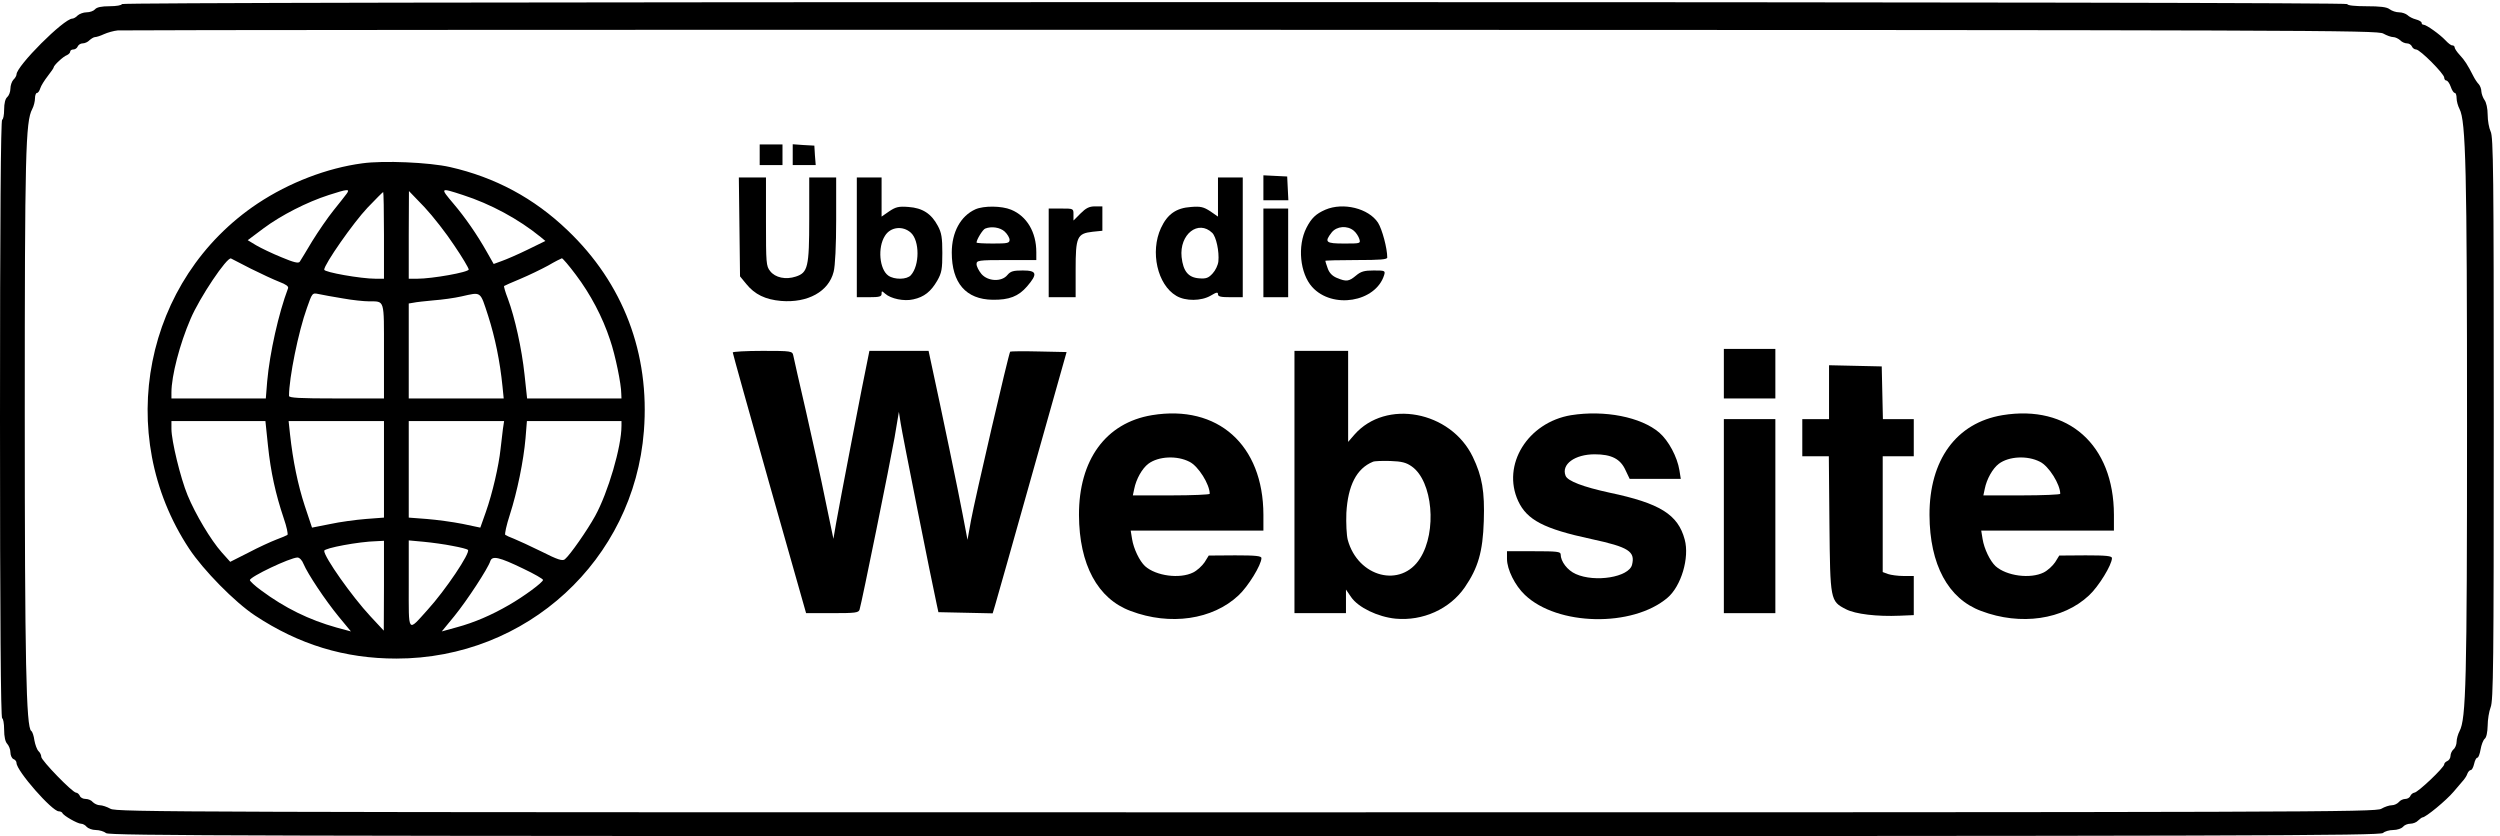
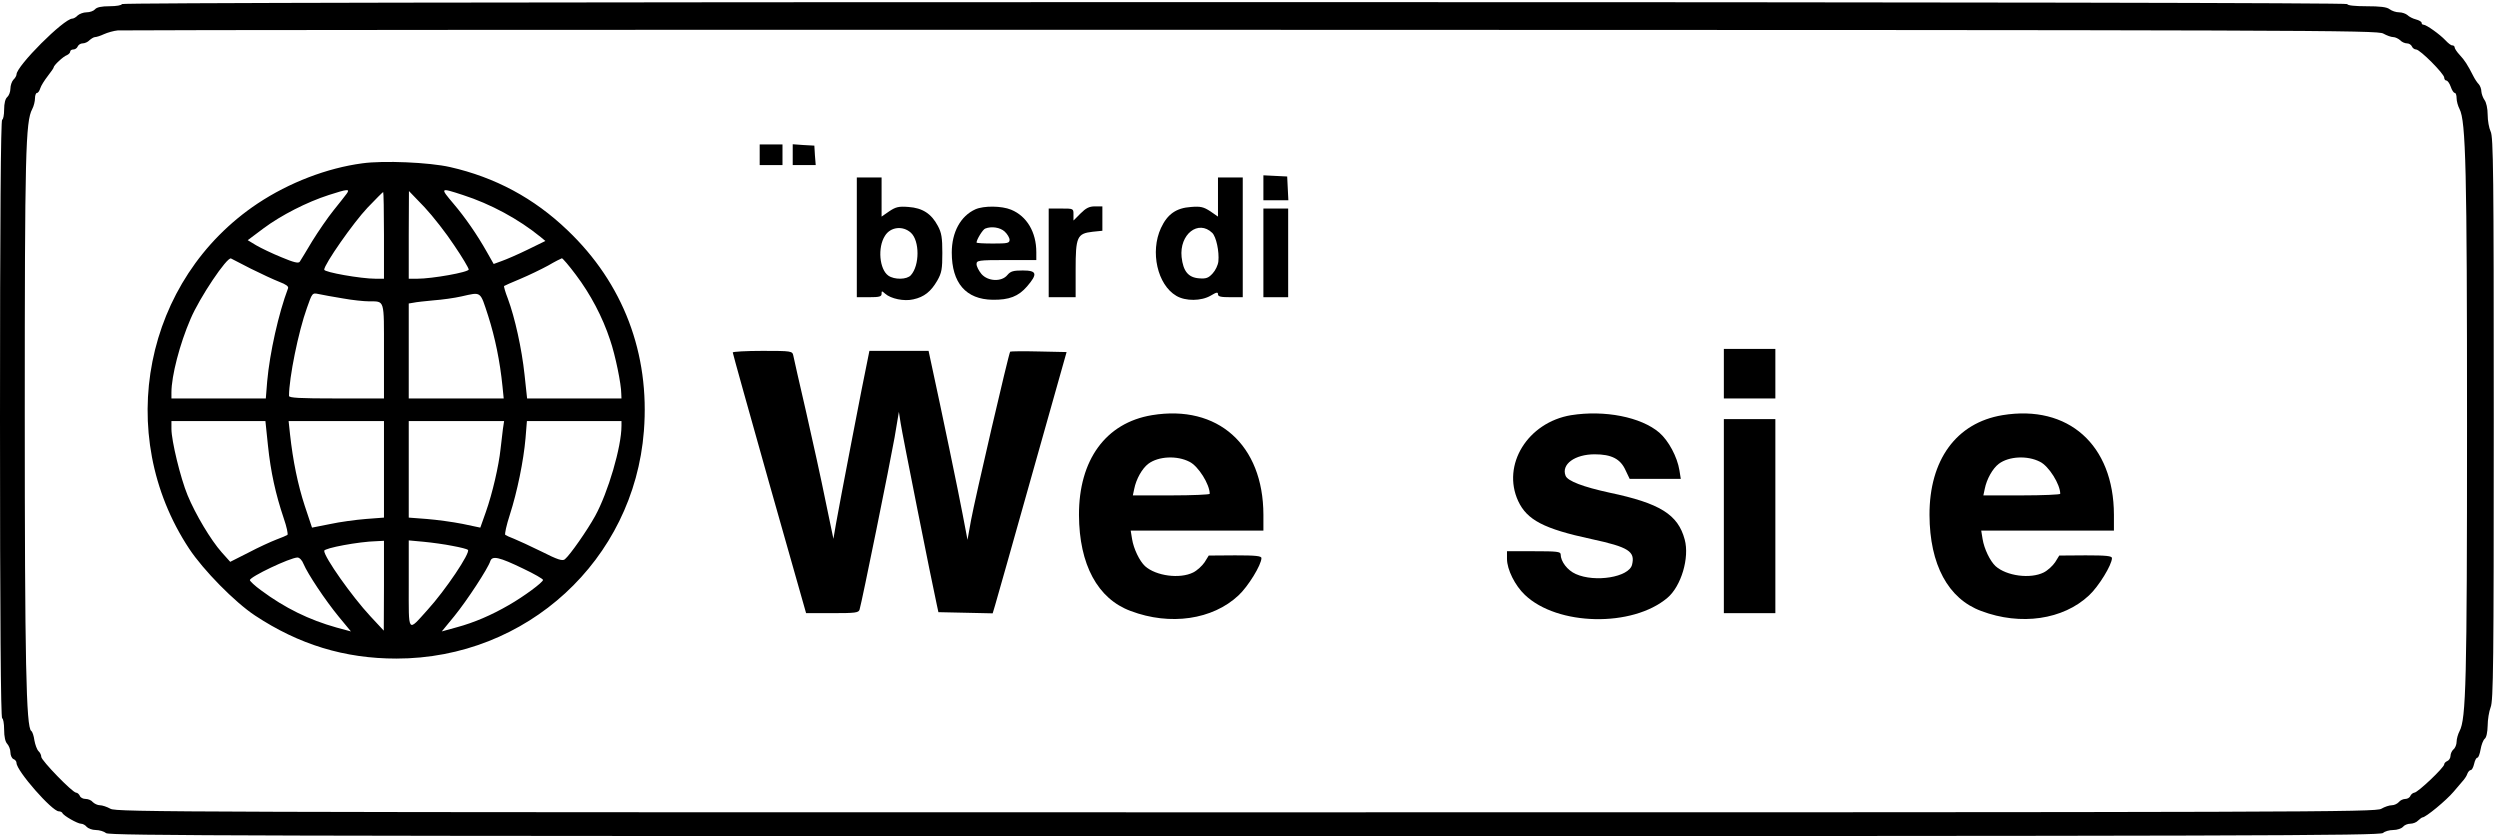
<svg xmlns="http://www.w3.org/2000/svg" version="1.0" width="1207.994pt" height="404pt" viewBox="0 0 1207.994 404" preserveAspectRatio="xMidYMid meet">
  <g transform="translate(-0,406) rotate(-360.00) scale(0.095,-0.095)" fill="#000000" stroke="none">
    <path d="M620 4253 c0 -6 -28 -11 -62 -11 -42 0 -66 -5 -75 -16 -7 -8 -26 -15 -43 -15 -16 0 -36 -8 -45 -16 -8 -9 -21 -16 -27 -16 -43 0 -284 -241 -284 -284 0 -6 -7 -19 -16 -27 -8 -9 -15 -29 -15 -45 0 -17 -8 -36 -16 -43 -10 -8 -16 -32 -16 -64 0 -28 -5 -51 -10 -51 -7 0 -11 -515 -11 -1523 0 -1008 4 -1522 11 -1522 5 0 10 -26 10 -57 0 -37 6 -63 16 -73 8 -9 16 -28 16 -43 0 -15 7 -30 15 -34 9 -3 16 -12 16 -20 0 -40 181 -246 215 -246 8 0 16 -4 18 -8 5 -14 78 -55 95 -55 9 0 22 -7 29 -16 7 -8 28 -16 46 -16 18 0 42 -7 53 -16 18 -13 734 -15 5793 -15 5117 0 5774 2 5788 16 8 8 32 15 52 15 20 0 42 8 49 16 7 9 24 16 37 16 14 0 32 7 40 16 9 8 19 16 22 16 17 0 122 87 159 131 23 27 46 54 52 61 6 7 15 21 18 31 4 10 12 18 17 18 6 0 13 14 17 31 4 18 11 32 17 32 5 0 12 19 16 42 4 23 13 47 21 54 9 7 14 33 15 67 0 30 7 72 15 93 14 33 16 220 16 1468 0 1249 -2 1435 -16 1461 -8 17 -15 55 -15 85 0 32 -7 63 -16 75 -8 11 -15 31 -16 43 0 13 -6 29 -13 37 -8 8 -20 26 -27 40 -31 61 -45 82 -70 109 -15 16 -26 33 -26 39 0 5 -5 10 -12 10 -6 -1 -21 11 -35 26 -28 30 -97 79 -111 79 -6 0 -10 4 -10 10 0 5 -13 13 -29 17 -16 4 -35 14 -43 22 -8 7 -27 14 -42 14 -16 0 -37 7 -49 16 -14 11 -48 15 -118 15 -58 0 -97 4 -97 11 0 6 -1894 10 -5660 10 -3766 0 -5659 -4 -5659 -10z m11502 -150 c18 -10 40 -18 51 -18 10 0 26 -8 35 -16 8 -9 24 -16 35 -16 10 0 21 -7 25 -16 3 -8 13 -15 21 -15 20 0 143 -124 143 -143 0 -8 5 -15 11 -15 6 0 16 -14 22 -31 6 -18 15 -32 21 -32 5 0 9 -12 9 -27 0 -15 7 -40 15 -55 32 -61 38 -309 38 -1614 0 -1299 -5 -1488 -38 -1550 -8 -15 -15 -40 -15 -54 0 -14 -7 -32 -16 -39 -8 -7 -15 -22 -15 -33 0 -11 -8 -23 -16 -26 -9 -4 -16 -11 -16 -17 0 -16 -135 -144 -152 -144 -7 -1 -16 -8 -20 -16 -3 -9 -15 -16 -26 -16 -11 0 -26 -7 -33 -16 -7 -8 -23 -16 -35 -16 -13 0 -37 -8 -54 -18 -30 -17 -332 -18 -5775 -18 -5443 0 -5745 1 -5775 18 -18 10 -42 18 -54 18 -12 0 -28 8 -36 16 -7 9 -23 16 -36 16 -14 0 -27 7 -30 16 -4 8 -12 16 -19 16 -18 0 -177 164 -177 182 0 9 -6 22 -14 29 -8 8 -17 33 -21 55 -3 23 -10 44 -16 48 -26 17 -33 355 -33 1622 0 1317 4 1478 38 1541 8 15 14 40 14 55 0 15 5 27 10 27 6 0 13 11 17 24 4 13 21 40 38 62 16 21 30 40 30 44 0 10 49 56 67 62 9 4 17 12 17 18 0 6 7 11 16 11 9 0 19 7 22 15 4 9 15 16 25 16 11 0 27 7 35 16 9 8 22 16 28 16 7 0 27 6 46 15 18 8 49 17 70 19 20 2 2614 4 5764 3 5427 -1 5729 -2 5759 -19z" />
    <path d="M3864 3486 l0 -52 58 0 58 0 0 52 0 53 -58 0 -58 0 0 -53z" />
    <path d="M4032 3487 l0 -53 58 0 59 0 -4 49 -3 50 -55 3 -55 4 0 -53z" />
    <path d="M1843 3443 c-180 -24 -372 -98 -532 -204 -578 -385 -734 -1173 -349 -1756 72 -109 232 -272 335 -340 224 -148 456 -219 719 -219 663 0 1208 501 1259 1157 31 394 -105 752 -389 1022 -170 163 -368 269 -597 321 -105 24 -339 34 -446 19z m-80 -155 c-8 -11 -38 -49 -67 -85 -29 -36 -77 -106 -108 -156 -30 -50 -58 -97 -63 -104 -6 -10 -29 -5 -93 22 -47 19 -105 47 -129 61 l-43 26 80 60 c90 67 221 134 333 170 96 31 109 32 90 6z m591 -6 c142 -46 283 -122 396 -214 l24 -20 -90 -44 c-49 -24 -109 -50 -132 -58 l-41 -15 -34 60 c-50 89 -112 178 -169 245 -71 84 -71 84 46 46z m-401 -205 l0 -221 -43 0 c-74 0 -261 33 -261 46 0 27 148 239 220 315 42 44 78 80 80 80 2 0 4 -99 4 -220z m357 -51 c41 -60 74 -116 74 -123 0 -14 -186 -47 -262 -47 l-43 0 0 223 1 223 79 -82 c43 -46 111 -133 151 -194z m-1034 -119 c52 -26 117 -56 145 -67 34 -13 48 -23 44 -33 -48 -127 -93 -328 -106 -473 l-7 -87 -240 0 -240 0 0 31 c0 83 42 246 97 373 46 109 186 317 206 308 3 -2 49 -25 101 -52z m1653 -31 c74 -98 136 -215 174 -331 27 -78 57 -226 57 -274 l1 -24 -240 0 -240 0 -13 121 c-14 132 -49 290 -85 387 -13 33 -21 62 -19 64 2 2 39 18 82 36 43 18 107 49 142 68 34 20 66 36 70 37 4 0 36 -37 71 -84z m-1186 -120 c49 -9 109 -15 133 -15 82 -1 77 15 77 -254 l0 -240 -241 0 c-189 0 -242 3 -242 13 0 92 48 328 91 447 27 77 27 78 60 71 18 -4 73 -14 122 -22z m740 -89 c35 -110 60 -230 73 -360 l6 -60 -241 0 -242 0 0 241 0 242 24 4 c13 3 59 8 102 12 43 3 107 12 142 20 103 23 94 29 136 -99z m-1120 -660 c14 -135 39 -247 80 -369 15 -43 23 -81 19 -85 -4 -3 -30 -14 -57 -24 -26 -10 -90 -39 -141 -66 l-93 -47 -43 48 c-56 63 -134 194 -174 291 -36 87 -82 277 -82 337 l0 40 239 0 239 0 13 -125z m590 -121 l0 -245 -92 -7 c-50 -4 -133 -15 -183 -26 l-91 -18 -37 111 c-35 107 -60 228 -75 365 l-7 66 242 0 243 0 0 -246z m605 206 c-3 -22 -8 -68 -12 -102 -9 -85 -41 -225 -75 -321 l-28 -79 -90 19 c-50 10 -132 21 -182 25 l-92 7 0 245 0 246 242 0 243 0 -6 -40z m603 15 c0 -106 -68 -338 -134 -458 -39 -71 -128 -199 -154 -220 -12 -10 -37 -2 -118 39 -57 28 -120 57 -140 65 -21 8 -41 17 -45 20 -4 4 6 50 23 102 38 118 70 275 80 390 l7 87 240 0 241 0 0 -25z m-1208 -813 l-1 -228 -68 73 c-94 101 -235 301 -235 333 0 14 178 47 265 49 l39 2 0 -229z m349 203 c39 -7 74 -16 78 -20 14 -14 -114 -205 -206 -306 -102 -113 -95 -123 -95 132 l0 222 76 -7 c42 -4 108 -13 147 -21z m-758 -92 c21 -50 110 -184 179 -268 l62 -75 -74 20 c-139 39 -262 99 -383 189 -32 23 -57 47 -57 52 0 17 204 114 242 115 10 0 24 -14 31 -33z m1118 -24 c55 -26 100 -52 100 -57 0 -12 -97 -84 -174 -128 -88 -51 -176 -89 -265 -113 l-76 -21 64 78 c65 80 171 242 183 280 10 28 44 21 168 -39z" />
    <path d="M6426 3319 l0 -64 64 0 63 0 -3 60 -3 61 -61 3 -60 3 0 -63z" />
-     <path d="M3761 3119 l3 -251 32 -39 c43 -53 97 -79 177 -86 136 -11 242 48 267 148 8 28 13 136 13 264 l0 216 -69 0 -68 0 0 -211 c0 -245 -7 -273 -68 -293 -51 -17 -105 -6 -131 28 -20 25 -21 41 -21 251 l0 225 -69 0 -69 0 3 -252z" />
    <path d="M4358 3066 l0 -304 63 0 c51 0 63 3 63 17 0 16 1 16 18 1 29 -26 97 -40 143 -29 56 12 90 40 122 95 23 40 26 60 26 141 0 78 -4 103 -23 138 -33 62 -78 91 -149 96 -50 4 -65 0 -98 -22 l-39 -27 0 99 0 100 -63 0 -63 0 0 -305z m275 24 c45 -41 45 -166 0 -216 -20 -23 -84 -24 -115 -2 -45 32 -55 143 -17 202 28 46 91 53 132 16z" />
    <path d="M6195 3271 l0 -99 -39 27 c-34 22 -49 26 -98 22 -75 -5 -120 -36 -153 -107 -56 -121 -18 -289 78 -345 47 -28 127 -27 175 1 30 18 37 19 37 7 0 -12 15 -15 63 -15 l63 0 0 304 0 305 -63 0 -63 0 0 -100z m-29 -182 c20 -20 36 -94 31 -145 -2 -19 -15 -46 -29 -61 -21 -23 -33 -28 -69 -25 -55 4 -81 36 -89 108 -12 116 85 192 156 123z" />
    <path d="M4961 3209 c-75 -34 -120 -116 -120 -220 0 -155 72 -238 208 -240 84 -1 131 17 175 68 55 64 50 81 -22 81 -48 0 -62 -4 -78 -23 -29 -36 -99 -33 -132 5 -14 17 -25 39 -25 50 0 19 8 21 152 21 l152 0 0 40 c0 102 -48 183 -128 216 -48 20 -139 21 -182 2z m149 -113 c14 -13 25 -32 25 -42 0 -17 -10 -19 -84 -19 -47 0 -84 2 -84 5 0 15 32 67 44 71 32 13 76 6 99 -15z" />
    <path d="M5496 3188 l-36 -36 0 31 c0 30 0 30 -63 30 l-63 0 0 -226 0 -225 68 0 69 0 0 140 c0 167 7 184 87 193 l49 5 0 62 0 62 -38 0 c-29 0 -46 -9 -73 -36z" />
-     <path d="M6741 3207 c-48 -21 -71 -43 -96 -92 -47 -92 -33 -232 29 -301 103 -114 323 -77 366 60 7 23 4 24 -53 24 -48 0 -65 -5 -90 -26 -36 -30 -49 -32 -97 -12 -24 10 -39 26 -47 49 -7 19 -12 36 -12 38 0 2 71 4 158 4 123 0 157 3 157 13 0 47 -26 144 -47 177 -48 73 -177 105 -268 66z m145 -107 c12 -10 24 -29 28 -42 7 -23 5 -23 -78 -23 -93 0 -101 7 -63 56 26 33 80 37 113 9z" />
    <path d="M6426 2987 l0 -225 63 0 63 0 0 225 0 226 -63 0 -63 0 0 -226z" />
    <path d="M8768 2373 l0 -126 131 0 131 0 0 126 0 126 -131 0 -131 0 0 -126z" />
    <path d="M3727 2481 c0 -5 84 -305 186 -667 l187 -659 133 0 c118 0 134 2 139 18 12 39 156 750 178 875 l22 131 9 -58 c7 -49 159 -812 184 -924 l8 -37 138 -3 138 -3 12 40 c7 22 91 321 188 665 l176 624 -141 3 c-78 2 -144 1 -146 -1 -7 -7 -179 -748 -199 -857 l-18 -100 -25 131 c-20 107 -106 521 -161 774 l-12 56 -150 0 -151 0 -11 -55 c-16 -72 -142 -727 -159 -825 l-13 -76 -40 192 c-21 105 -66 309 -99 454 -33 144 -63 273 -65 286 -5 23 -8 24 -156 24 -84 0 -152 -4 -152 -8z" />
-     <path d="M6584 1822 l0 -667 131 0 131 0 0 60 0 60 26 -38 c36 -53 136 -101 226 -110 139 -13 276 49 352 159 68 99 92 181 97 337 5 151 -8 227 -56 327 -113 234 -442 295 -602 113 l-32 -37 0 231 0 232 -137 0 -136 0 0 -667z m597 79 c106 -75 129 -331 42 -467 -96 -153 -316 -97 -368 94 -6 23 -9 84 -7 137 8 140 52 226 135 260 8 4 48 5 89 4 58 -2 81 -8 109 -28z" />
-     <path d="M9303 2279 l0 -137 -68 0 -68 0 0 -94 0 -95 67 0 68 0 3 -344 c4 -389 4 -393 84 -434 48 -25 158 -38 274 -33 l71 3 0 100 0 99 -52 0 c-29 0 -64 5 -79 10 l-27 10 0 295 0 294 79 0 79 0 0 95 0 94 -79 0 -78 0 -3 134 -3 134 -134 3 -134 3 0 -137z" />
    <path d="M5859 2162 c-235 -39 -372 -228 -371 -508 1 -252 95 -426 263 -488 201 -76 417 -44 548 79 49 45 117 156 117 190 0 11 -29 14 -134 14 l-134 -1 -21 -34 c-12 -18 -38 -42 -58 -52 -68 -34 -189 -18 -245 32 -28 26 -58 88 -66 138 l-7 43 338 0 337 0 0 81 c-1 355 -232 561 -567 506z m191 -237 c45 -22 103 -115 103 -163 0 -4 -88 -8 -196 -8 l-195 0 7 33 c10 50 40 104 72 128 51 38 145 43 209 10z" />
-     <path d="M7991 2162 c-221 -37 -354 -253 -269 -437 45 -96 130 -141 372 -193 190 -41 224 -63 207 -131 -16 -63 -188 -91 -286 -47 -43 19 -77 64 -77 100 0 14 -20 16 -136 16 l-137 0 0 -39 c0 -54 41 -136 91 -183 165 -158 547 -166 725 -15 70 59 113 204 88 296 -34 128 -126 185 -383 239 -133 29 -213 59 -223 86 -23 58 47 109 148 109 85 0 131 -23 157 -81 l21 -44 130 0 130 0 -7 44 c-11 68 -55 150 -102 191 -93 80 -279 116 -449 89z" />
+     <path d="M7991 2162 c-221 -37 -354 -253 -269 -437 45 -96 130 -141 372 -193 190 -41 224 -63 207 -131 -16 -63 -188 -91 -286 -47 -43 19 -77 64 -77 100 0 14 -20 16 -136 16 l-137 0 0 -39 c0 -54 41 -136 91 -183 165 -158 547 -166 725 -15 70 59 113 204 88 296 -34 128 -126 185 -383 239 -133 29 -213 59 -223 86 -23 58 47 109 148 109 85 0 131 -23 157 -81 l21 -44 130 0 130 0 -7 44 c-11 68 -55 150 -102 191 -93 80 -279 116 -449 89" />
    <path d="M10185 2162 c-235 -39 -372 -228 -371 -508 1 -252 95 -426 263 -488 201 -76 417 -44 548 79 49 45 117 156 117 190 0 11 -29 14 -134 14 l-134 -1 -21 -34 c-12 -18 -38 -42 -58 -52 -68 -34 -189 -18 -245 32 -28 26 -58 88 -66 138 l-7 43 338 0 337 0 0 81 c-1 355 -232 561 -567 506z m191 -237 c45 -22 103 -115 103 -163 0 -4 -88 -8 -196 -8 l-195 0 7 33 c10 50 40 104 72 128 51 38 145 43 209 10z" />
    <path d="M8768 1649 l0 -494 131 0 131 0 0 494 0 493 -131 0 -131 0 0 -493z" />
  </g>
</svg>